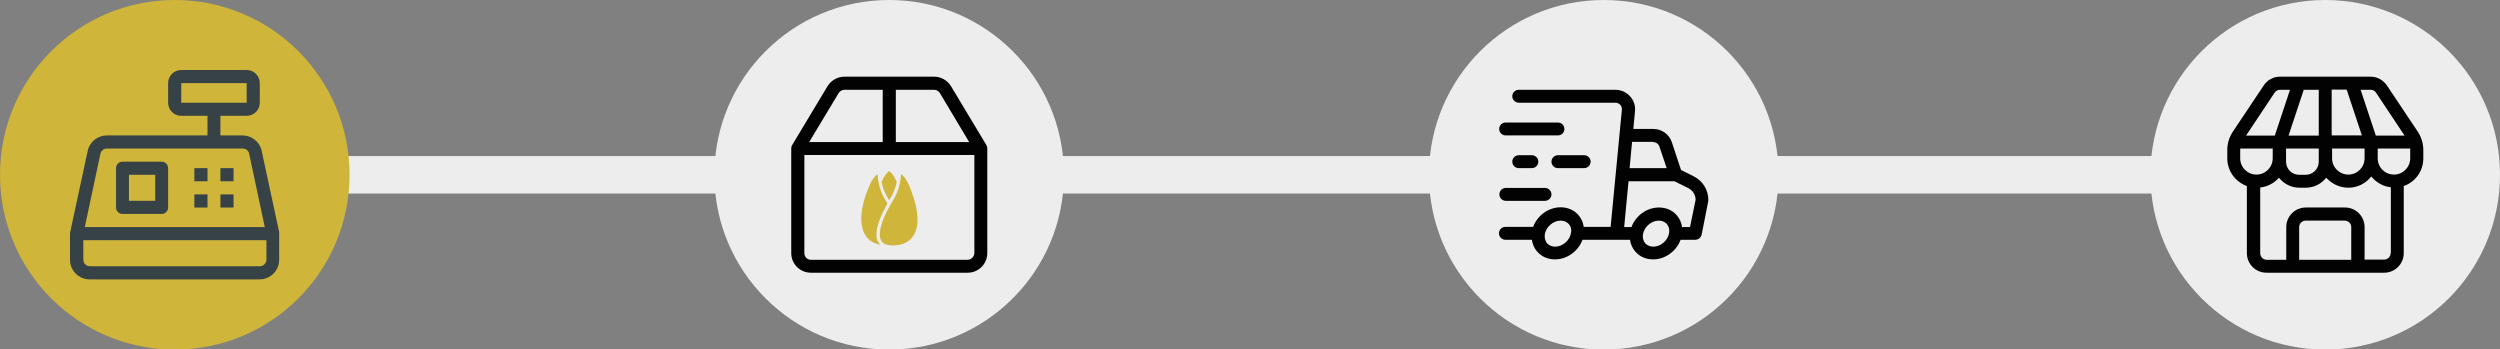
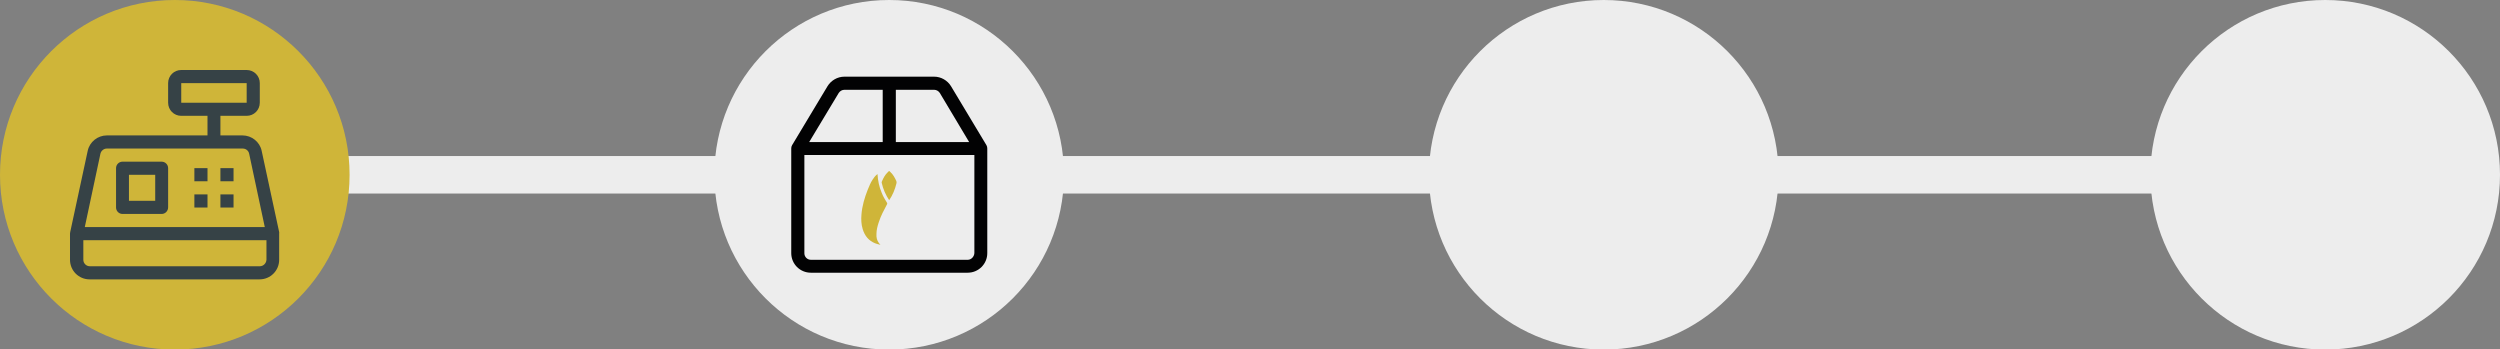
<svg xmlns="http://www.w3.org/2000/svg" id="eJoVu2hfbdH1" viewBox="0 0 1200 167.7" shape-rendering="geometricPrecision" text-rendering="geometricPrecision">
  <rect x="0" y="0" width="1200" height="167.7" fill="#808080" stroke="none" />
  <style>
#eJoVu2hfbdH3_ts {
	animation: eJoVu2hfbdH3_ts__ts 12000ms linear 1 normal forwards
}

@keyframes eJoVu2hfbdH3_ts__ts {
	0% {
		transform: translate(101.526px, 83.9px) scale(0.945, 1)
	}

	100% {
		transform: translate(101.526px, 83.9px) scale(17.492, 1)
	}
}

#eJoVu2hfbdH5 {
	animation: eJoVu2hfbdH5_c_o 12000ms linear 1 normal forwards
}

@keyframes eJoVu2hfbdH5_c_o {
	0% {
		fill: #EDEDED
	}

	86.667% {
		fill: #EDEDED
	}

	100% {
		fill: #cfb539
	}
}

#eJoVu2hfbdH6 {
	animation: eJoVu2hfbdH6_c_o 12000ms linear 1 normal forwards
}

@keyframes eJoVu2hfbdH6_c_o {
	0% {
		fill: #EDEDED
	}

	23.333% {
		fill: #EDEDED
	}

	33.333% {
		fill: #cfb539
	}

	100% {
		fill: #cfb539
	}
}

#eJoVu2hfbdH7 {
	animation: eJoVu2hfbdH7_c_o 12000ms linear 1 normal forwards
}

@keyframes eJoVu2hfbdH7_c_o {
	0% {
		fill: #EDEDED
	}

	56.667% {
		fill: #EDEDED
	}

	66.667% {
		fill: #cfb539
	}

	100% {
		fill: #cfb539
	}
}

#eJoVu2hfbdH9 {
	animation: eJoVu2hfbdH9_c_o 12000ms linear 1 normal forwards
}

@keyframes eJoVu2hfbdH9_c_o {
	0% {
		fill: #000000
	}

	23.333% {
		fill: #000000
	}

	33.333% {
		fill: #364246
	}

	100% {
		fill: #364246
	}
}

#eJoVu2hfbdH10 {
	animation: eJoVu2hfbdH10_c_o 12000ms linear 1 normal forwards
}

@keyframes eJoVu2hfbdH10_c_o {
	0% {
		fill: #000000
	}

	56.667% {
		fill: #000000
	}

	66.667% {
		fill: #364246
	}

	100% {
		fill: #364246
	}
}

#eJoVu2hfbdH11 {
	animation: eJoVu2hfbdH11_c_o 12000ms linear 1 normal forwards
}

@keyframes eJoVu2hfbdH11_c_o {
	0% {
		fill: #000000
	}

	86.667% {
		fill: #000000
	}

	100% {
		fill: #364246
	}
}

#eJoVu2hfbdH13 {
	animation: eJoVu2hfbdH13_c_o 12000ms linear 1 normal forwards
}

@keyframes eJoVu2hfbdH13_c_o {
	0% {
		fill: #cfb539
	}

	23.333% {
		fill: #cfb539
	}

	33.333% {
		fill: #364246
	}

	100% {
		fill: #364246
	}
}

#eJoVu2hfbdH14 {
	animation: eJoVu2hfbdH14_c_o 12000ms linear 1 normal forwards
}

@keyframes eJoVu2hfbdH14_c_o {
	0% {
		fill: #cfb539
	}

	23.333% {
		fill: #cfb539
	}

	33.333% {
		fill: #364246
	}

	100% {
		fill: #364246
	}
}

#eJoVu2hfbdH15 {
	animation: eJoVu2hfbdH15_c_o 12000ms linear 1 normal forwards
}

@keyframes eJoVu2hfbdH15_c_o {
	0% {
		fill: #cfb539
	}

	23.333% {
		fill: #cfb539
	}

	33.333% {
		fill: #364246
	}

	100% {
		fill: #364246
	}
}
</style>
  <rect width="994.6" height="18" rx="0" ry="0" transform="translate(102.6 74.9)" fill="#ededed" />
  <g id="eJoVu2hfbdH3_ts" transform="translate(101.526,83.9) scale(0.945,1)">
    <rect width="62.8" height="18" rx="0" ry="0" transform="translate(0,-9)" fill="#cfb539" />
  </g>
  <circle r="83.9" transform="translate(83.9 83.9)" fill="#cfb539" />
  <circle id="eJoVu2hfbdH5" r="83.9" transform="translate(1116.1 83.9)" fill="#ededed" />
  <circle id="eJoVu2hfbdH6" r="83.9" transform="translate(426.8 83.9)" fill="#ededed" />
  <circle id="eJoVu2hfbdH7" r="83.9" transform="translate(769.8 83.9)" fill="#ededed" />
  <path d="M77.6,102.7h-18.8c-1.7,0-3.1-1.4-3.1-3.1v-18.9c0-1.7,1.4-3.1,3.1-3.1h18.8c1.7,0,3.1,1.4,3.1,3.1v18.8c0,1.8-1.4,3.2-3.1,3.2ZM61.9,96.4h12.6v-12.5h-12.6v12.5ZM99.6,80.7h-6.3v6.3h6.3v-6.3Zm0,12.6h-6.3v6.3h6.3v-6.3Zm12.5-12.6h-6.3v6.3h6.3v-6.3Zm0,12.6h-6.3v6.3h6.3v-6.3ZM134,111.4l-8.4-39c-.9-4.3-4.8-7.4-9.2-7.4h-10.6v-9.4h12.6c3.5,0,6.3-2.8,6.3-6.3v-9.4c0-3.5-2.8-6.3-6.3-6.3h-31.4c-3.5,0-6.3,2.8-6.3,6.3v9.4c0,3.5,2.8,6.3,6.3,6.3h12.6v9.4h-48.3c-4.4,0-8.3,3.1-9.2,7.4l-8.4,39c0,.2-.1.4-.1.7v12.6c0,5.2,4.2,9.4,9.4,9.4h81.6c5.2,0,9.4-4.2,9.4-9.4v-12.6c.1-.2,0-.4,0-.7v0ZM87,39.9h31.4v9.4h-31.4v-9.4ZM48.2,73.8c.3-1.4,1.6-2.5,3.1-2.5h65.2c1.5,0,2.8,1,3.1,2.5l7.5,35.2h-86.4l7.5-35.2Zm76.5,54h-81.6c-1.7,0-3.1-1.4-3.1-3.1v-9.4h87.9v9.4c-.1,1.7-1.5,3.1-3.2,3.1Z" fill="#364246" />
  <path id="eJoVu2hfbdH9" d="M473.5,69.7l-17-28.3c-1.7-2.8-4.8-4.6-8.1-4.6h-43.1c-3.3,0-6.4,1.8-8.1,4.6l-17,28.3c-.3.5-.4,1-.4,1.6v50.2c0,5.2,4.2,9.4,9.4,9.4h75.3c5.2,0,9.4-4.2,9.4-9.4v-50.2c0-.6-.1-1.1-.4-1.6ZM451.1,44.6l14.1,23.6h-35.2v-25.1h18.4c1.1,0,2.1.6,2.7,1.5Zm-48.5,0c.6-.9,1.6-1.5,2.7-1.5h18.4v25.1h-35.3l14.2-23.6Zm61.9,80.1h-75.3c-1.7,0-3.1-1.4-3.1-3.1v-47.2h81.6v47.1c-.1,1.7-1.5,3.2-3.2,3.2Z" fill="#020203" />
-   <path id="eJoVu2hfbdH10" d="M813.1,84.7l-6.2-3.1-4.4-13.3c-1.3-3.9-4.9-6.4-8.9-6.4h-9.6l.8-8.5c.3-2.6-.6-5.3-2.4-7.2-1.8-2-4.3-3.1-7-3.1h-46.4c-1.7,0-3.1,1.4-3.1,3.1s1.4,3.1,3.1,3.1h46.4c.9,0,1.7.4,2.3,1c.6.7.9,1.5.8,2.4l-5.4,56.2h-12.9c-.3-2.1-1.1-4-2.5-5.6-2.1-2.5-5.2-3.8-8.6-3.8-5.9,0-11.2,4-13.2,9.4h-13.3c-1.7,0-3.1,1.4-3.1,3.1s1.4,3.1,3.1,3.1h12.7c.3,2.1,1.1,4,2.5,5.6c2.1,2.5,5.2,3.8,8.6,3.8c5.9,0,11.2-4,13.2-9.4h22.8c.3,2.1,1.1,4,2.5,5.6c2.1,2.5,5.2,3.8,8.6,3.8c5.9,0,11.2-4,13.2-9.4h7c1.5,0,2.8-1.1,3.1-2.5l3.1-15.7c0-.2.1-.4.1-.6v-.3c0-4.8-2.6-9.1-6.9-11.3v0Zm-59,27c-.5,3.6-4,6.7-7.6,6.7-1.6,0-2.9-.6-3.9-1.6-.9-1.1-1.3-2.6-1.1-4.2.5-3.6,4-6.7,7.6-6.7c1.6,0,2.9.6,3.9,1.6c1,1.1,1.4,2.6,1.1,4.2Zm39.4-43.5c1.4,0,2.6.9,3,2.1L800,80.7h-17.8l1.2-12.6h10.1v.1Zm7.7,43.5c-.5,3.6-4,6.7-7.6,6.7-1.6,0-2.9-.6-3.9-1.6-.9-1.1-1.3-2.6-1.1-4.2.5-3.6,4-6.7,7.6-6.7c1.6,0,2.9.6,3.9,1.6.9,1.1,1.3,2.6,1.1,4.2Zm10-2.7h-3.8c-.3-2.1-1.1-4-2.5-5.6-2.1-2.5-5.2-3.8-8.6-3.8-5.9,0-11.2,4-13.2,9.4h-3.5l2.1-22h22l6.7,3.3c2.1,1.1,3.5,3.2,3.5,5.6L811.2,109ZM747.8,65h-25.1c-1.7,0-3.1-1.4-3.1-3.1s1.4-3.1,3.1-3.1h25.1c1.7,0,3.1,1.4,3.1,3.1s-1.3,3.1-3.1,3.1Zm-6.2,31.4h-18.8c-1.7,0-3.1-1.4-3.1-3.1s1.4-3.1,3.1-3.1h18.8c1.7,0,3.1,1.4,3.1,3.1s-1.4,3.1-3.1,3.1Zm-6.3-15.7h-6.3c-1.7,0-3.1-1.4-3.1-3.1s1.4-3.1,3.1-3.1h6.3c1.7,0,3.1,1.4,3.1,3.1s-1.4,3.1-3.1,3.1Zm25.1,0h-12.6c-1.7,0-3.1-1.4-3.1-3.1s1.4-3.1,3.1-3.1h12.6c1.7,0,3.1,1.4,3.1,3.1s-1.4,3.1-3.1,3.1Z" fill="#020203" />
-   <path id="eJoVu2hfbdH11" d="M1160.6,63.3L1145.7,41c-1.8-2.6-4.7-4.2-7.8-4.2h-43.5c-3.2,0-6.1,1.6-7.8,4.2l-14.9,22.3c-1.7,2.6-2.6,5.6-2.6,8.7v4c0,6.1,3.9,11.3,9.4,13.3v32.2c0,5.2,4.2,9.4,9.4,9.4h56.5c5.2,0,9.4-4.2,9.4-9.4v-32.2c5.5-1.9,9.4-7.1,9.4-13.3v-4c0-3.1-.9-6.1-2.6-8.7Zm-22.7-20.2c1.1,0,2,.5,2.6,1.4l13.7,20.6h-13.8l-7.3-22h4.8Zm-18.6,28.2h15.7v4.7c0,4.3-3.5,7.8-7.8,7.8s-7.8-3.5-7.8-7.8v-4.7h-.1Zm14.4-6.3h-14.5v-22h7.2l7.3,22ZM1113,43.1v22h-14.5l7.3-22h7.2Zm0,28.2v6.3c0,3.5-2.8,6.3-6.3,6.3h-3.1c-3.5,0-6.3-2.8-6.3-6.3v-6.3h15.7Zm-21.2-26.8c.6-.9,1.6-1.4,2.6-1.4h4.8l-7.3,22h-13.8l13.7-20.6ZM1075.3,76v-4c0-.2,0-.4,0-.7h15.6v4.7c0,4.3-3.5,7.8-7.8,7.8s-7.8-3.5-7.8-7.8Zm53.4,48.7h-25.1v-15.7c0-1.7,1.4-3.1,3.1-3.1h18.8c1.7,0,3.1,1.4,3.1,3.1v15.7h.1Zm18.8-3.2c0,1.7-1.4,3.1-3.1,3.1h-9.4v-15.6c0-5.2-4.2-9.4-9.4-9.4h-18.8c-5.2,0-9.4,4.2-9.4,9.4v15.7h-9.4c-1.7,0-3.1-1.4-3.1-3.1v-31.6c3.6-.4,6.7-2.1,9-4.7c2.3,2.9,5.8,4.8,9.8,4.8h3.1c4,0,7.5-1.9,9.8-4.8c2.6,2.9,6.3,4.8,10.6,4.8c4.5,0,8.4-2.1,11-5.4c2.3,2.8,5.6,4.8,9.4,5.2v31.6h-.1Zm9.4-45.5c0,4.3-3.5,7.8-7.8,7.8s-7.8-3.5-7.8-7.8v-4.7h15.6c0,.2,0,.4,0,.7v4Z" fill="#020203" />
  <g>
-     <path id="eJoVu2hfbdH13" d="M439.6,98.7c-.6-2.5-1.4-5-2.3-7.4-.7-1.8-1.4-3.6-2.5-5.2-.6-1-1.3-1.8-2.3-2.6c0,.8-.1,1.6-.2,2.4-.4,3.1-1.3,6.1-2.8,8.8-1,1.8-2.1,3.5-3,5.3-1.5,2.7-2.8,5.5-3.6,8.6-.4,1.6-.7,3.2-.5,4.9.2,2.1,1.3,3.4,3.4,4c2.1.5,4.2.4,6.3-.1c3.2-.7,5.6-2.5,7-5.5.9-1.9,1.3-4,1.3-6.1c0-2.4-.3-4.8-.8-7.1Z" fill="#cfb539" />
    <path id="eJoVu2hfbdH14" d="M420.7,112.3c0-1.9.5-3.8,1.1-5.6c1-3.1,2.5-5.9,4-8.7.1-.2.1-.4,0-.6-1-1.6-1.9-3.1-2.6-4.9-1.2-2.8-1.8-5.8-2-8.9-.2,0-.2.1-.3.2-.9.7-1.5,1.6-2.1,2.5-1,1.5-1.6,3.2-2.3,4.8-1.5,3.8-2.7,7.8-3,11.9-.2,2.3-.1,4.7.6,7c1,3.2,2.8,5.5,6,6.8.8.3,1.6.5,2.5.7-.2-.3-.5-.5-.7-.8-1-1.3-1.3-2.8-1.2-4.4Z" fill="#cfb539" />
-     <path id="eJoVu2hfbdH15" d="M426.8,96.1c0,0,.1,0,0,0c1.7-2.5,2.8-5.2,3.5-8.1.1-.4.1-.8-.1-1.2-.7-1.5-1.5-3-2.7-4.1-.8-.8-.6-.8-1.4,0-1.3,1.2-2.1,2.8-2.8,4.4-.1.2-.1.4-.1.6.7,3.1,1.9,5.8,3.6,8.4Z" fill="#cfb539" />
+     <path id="eJoVu2hfbdH15" d="M426.8,96.1c0,0,.1,0,0,0c1.7-2.5,2.8-5.2,3.5-8.1.1-.4.1-.8-.1-1.2-.7-1.5-1.5-3-2.7-4.1-.8-.8-.6-.8-1.4,0-1.3,1.2-2.1,2.8-2.8,4.4-.1.2-.1.4-.1.6.7,3.1,1.9,5.8,3.6,8.4" fill="#cfb539" />
  </g>
</svg>